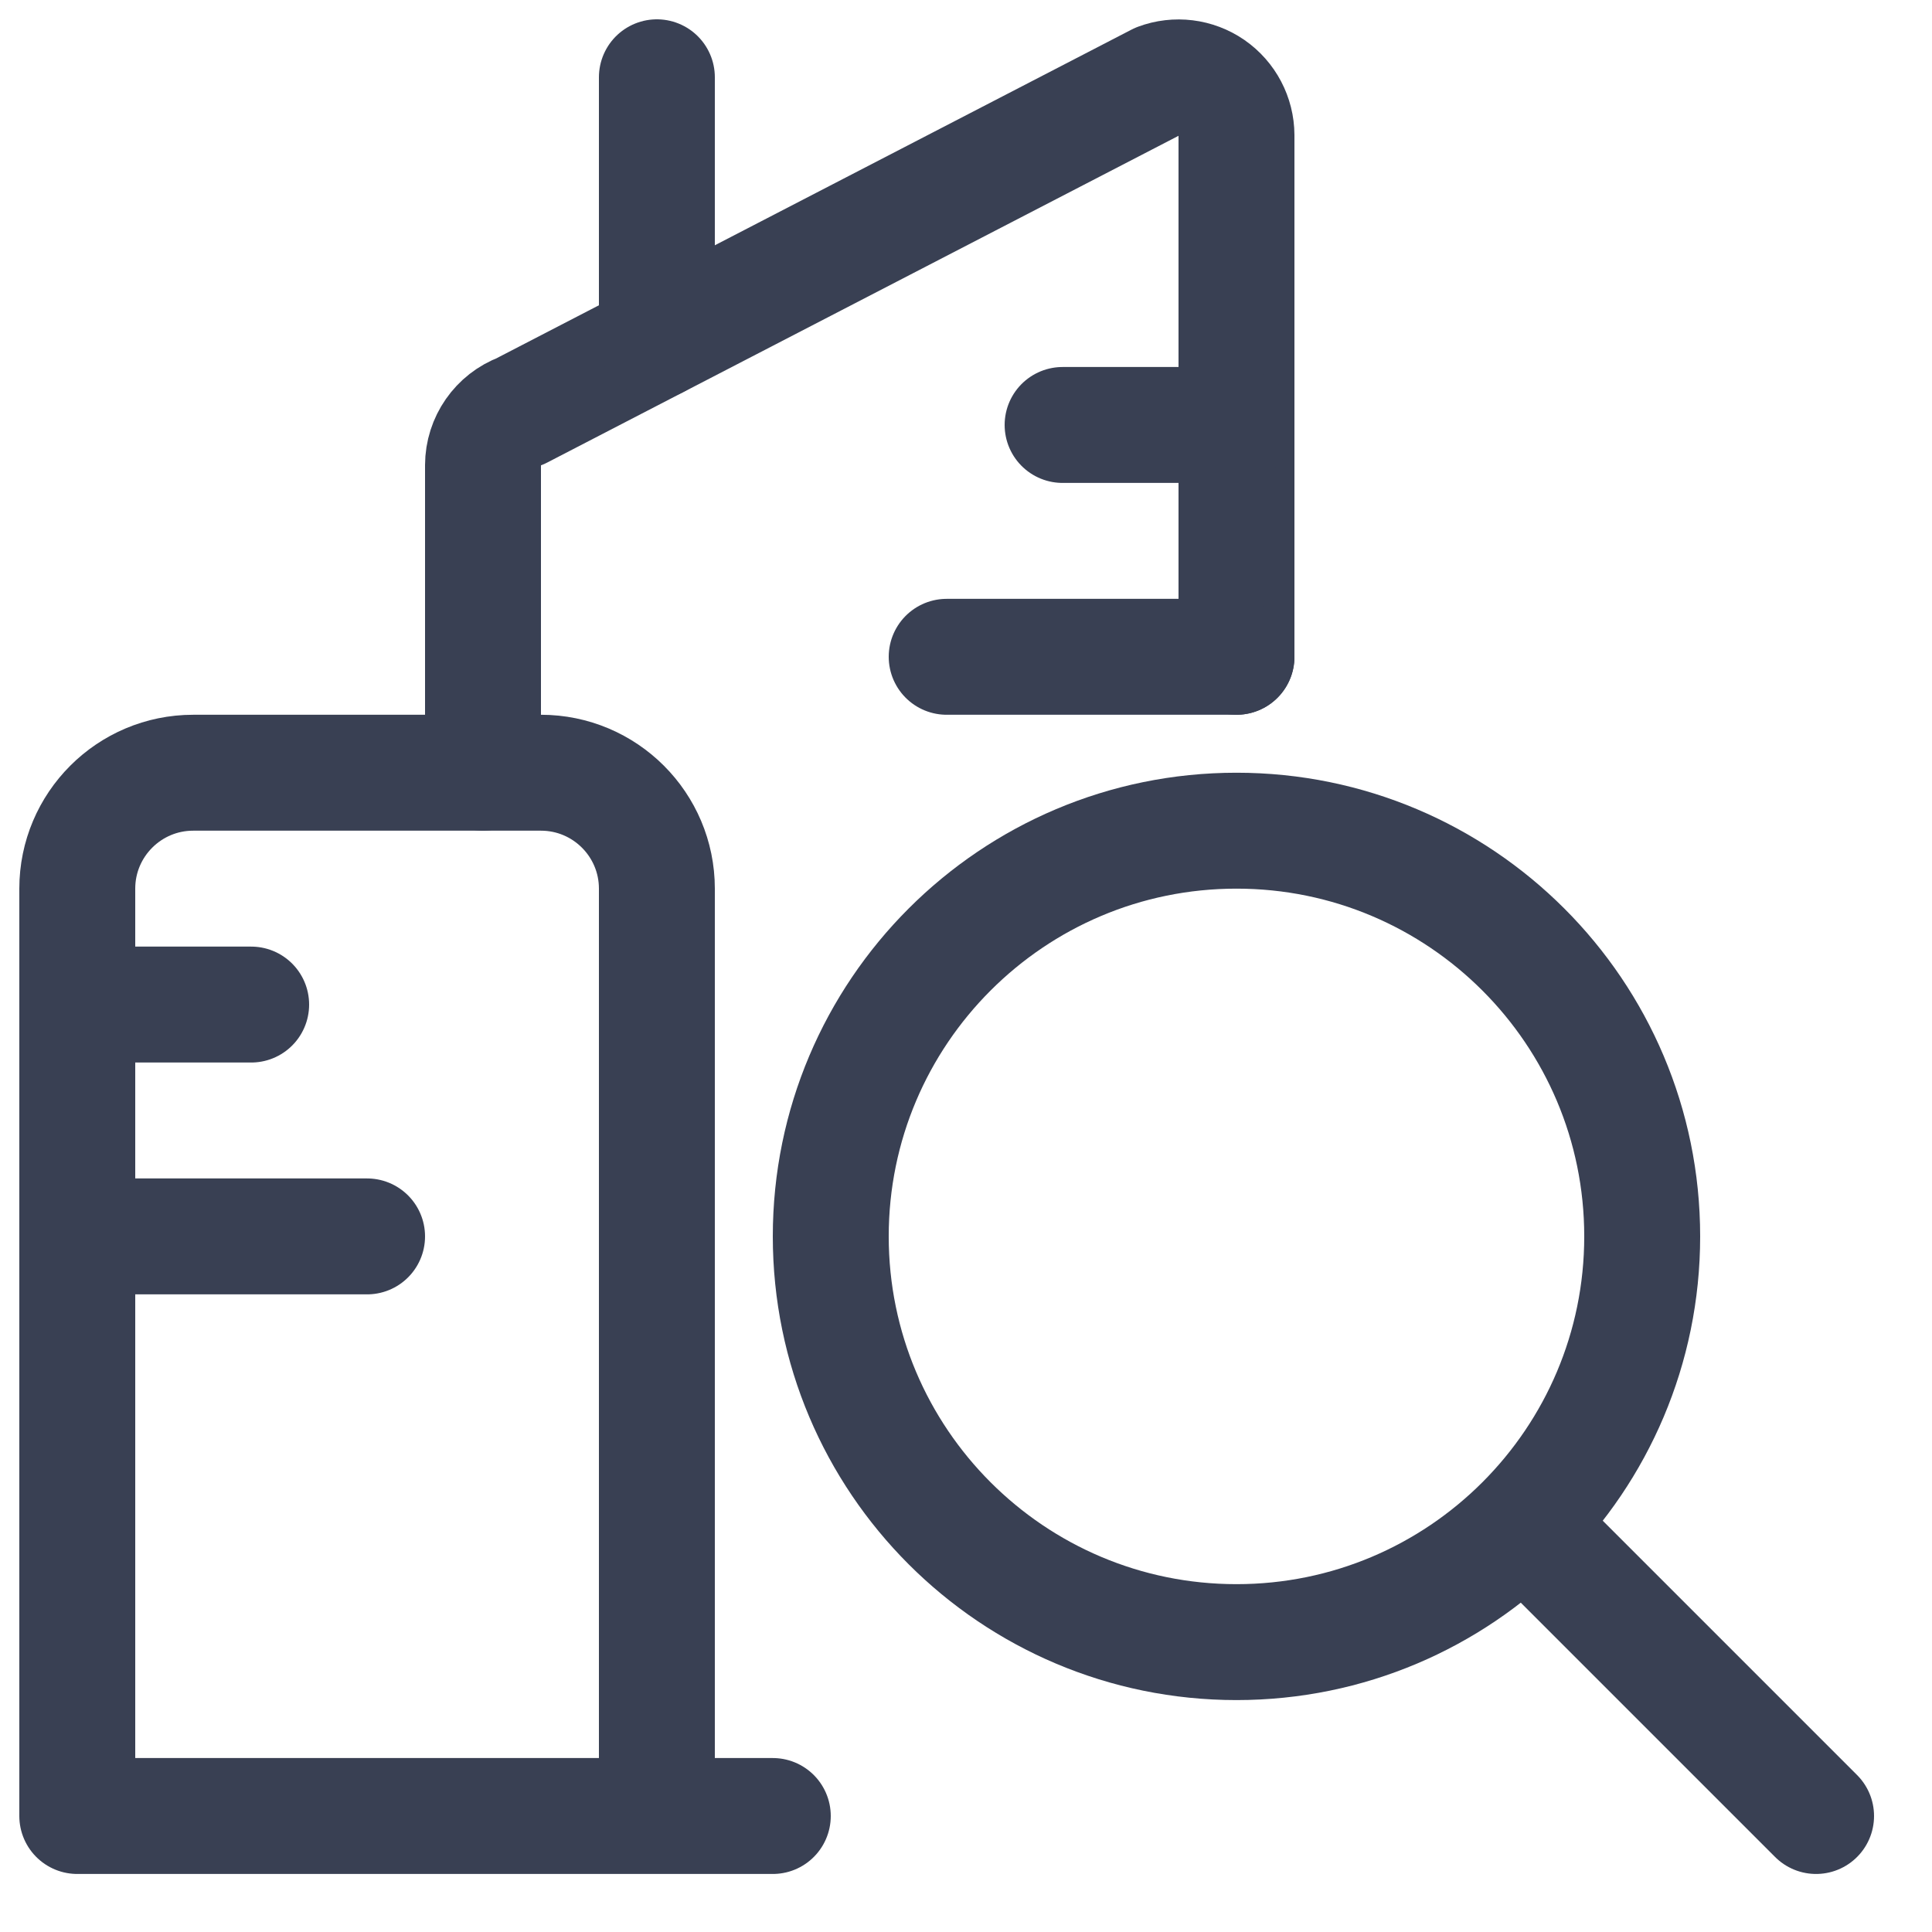
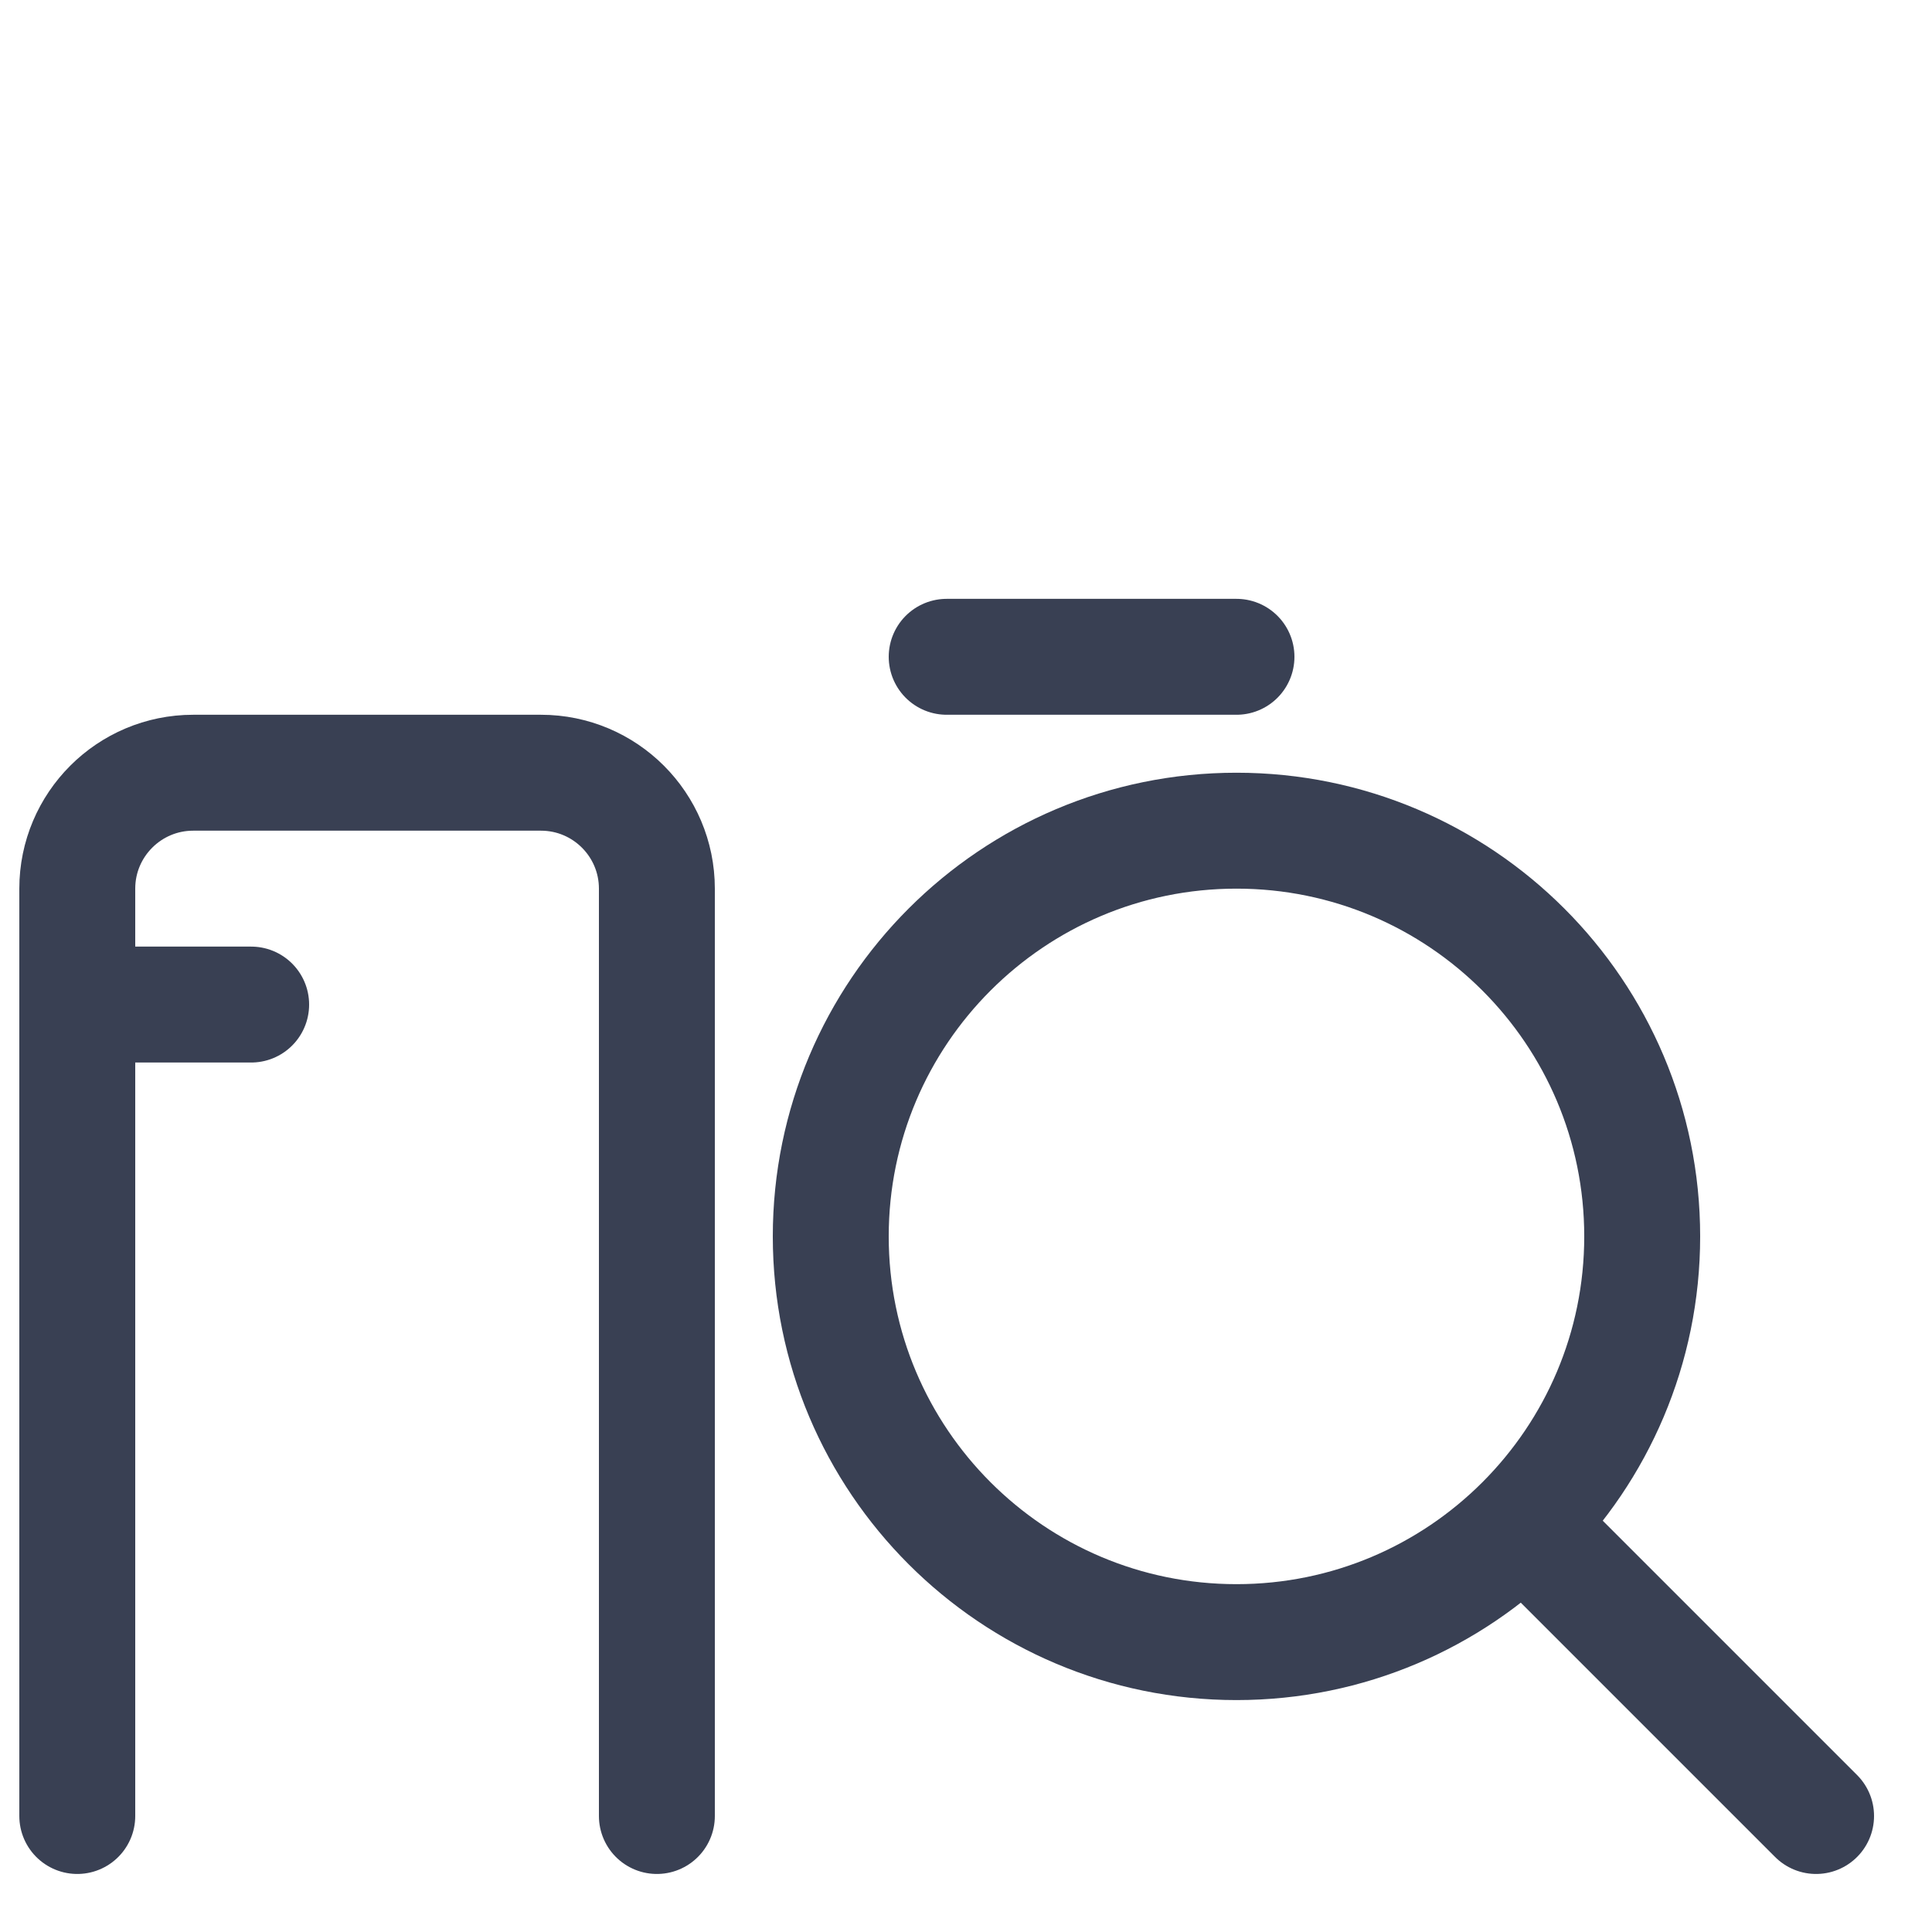
<svg xmlns="http://www.w3.org/2000/svg" width="25" height="25" viewBox="0 0 25 25" fill="none">
  <g id="Regular">
-     <path id="Shape" d="M16 8.499V1.749C15.999 1.504 15.878 1.274 15.676 1.134C15.474 0.995 15.217 0.963 14.987 1.049L6.737 5.319C6.445 5.428 6.251 5.707 6.25 6.019V9.999" stroke="#394053" stroke-width="1.5" stroke-linecap="round" stroke-linejoin="round" />
-     <path id="Shape_2" d="M13.75 5.499H16" stroke="#394053" stroke-width="1.5" stroke-linecap="round" stroke-linejoin="round" />
    <path id="Shape_3" d="M12.25 8.499H16" stroke="#394053" stroke-width="1.5" stroke-linecap="round" stroke-linejoin="round" />
    <path id="Shape_4" d="M1 12.999H3.25" stroke="#394053" stroke-width="1.5" stroke-linecap="round" stroke-linejoin="round" />
-     <path id="Shape_5" d="M1 15.999H4.75" stroke="#394053" stroke-width="1.5" stroke-linecap="round" stroke-linejoin="round" />
-     <path id="Shape_6" d="M8.5 4.405V1" stroke="#394053" stroke-width="1.5" stroke-linecap="round" stroke-linejoin="round" />
-     <path id="Shape_7" d="M8.5 23.499V11.499C8.5 10.671 7.828 9.999 7 9.999H2.5C1.672 9.999 1 10.671 1 11.499V23.499H10" stroke="#394053" stroke-width="1.5" stroke-linecap="round" stroke-linejoin="round" />
+     <path id="Shape_7" d="M8.5 23.499V11.499C8.5 10.671 7.828 9.999 7 9.999H2.5C1.672 9.999 1 10.671 1 11.499V23.499" stroke="#394053" stroke-width="1.5" stroke-linecap="round" stroke-linejoin="round" />
    <path id="Oval" fill-rule="evenodd" clip-rule="evenodd" d="M16 21.249C18.899 21.249 21.25 18.898 21.25 15.999C21.25 13.1 18.899 10.749 16 10.749C13.101 10.749 10.75 13.1 10.75 15.999C10.75 18.898 13.101 21.249 16 21.249Z" stroke="#394053" stroke-width="1.5" stroke-linecap="round" stroke-linejoin="round" />
    <path id="Shape_8" d="M23.5 23.499L19.736 19.735" stroke="#394053" stroke-width="1.5" stroke-linecap="round" stroke-linejoin="round" />
  </g>
</svg>